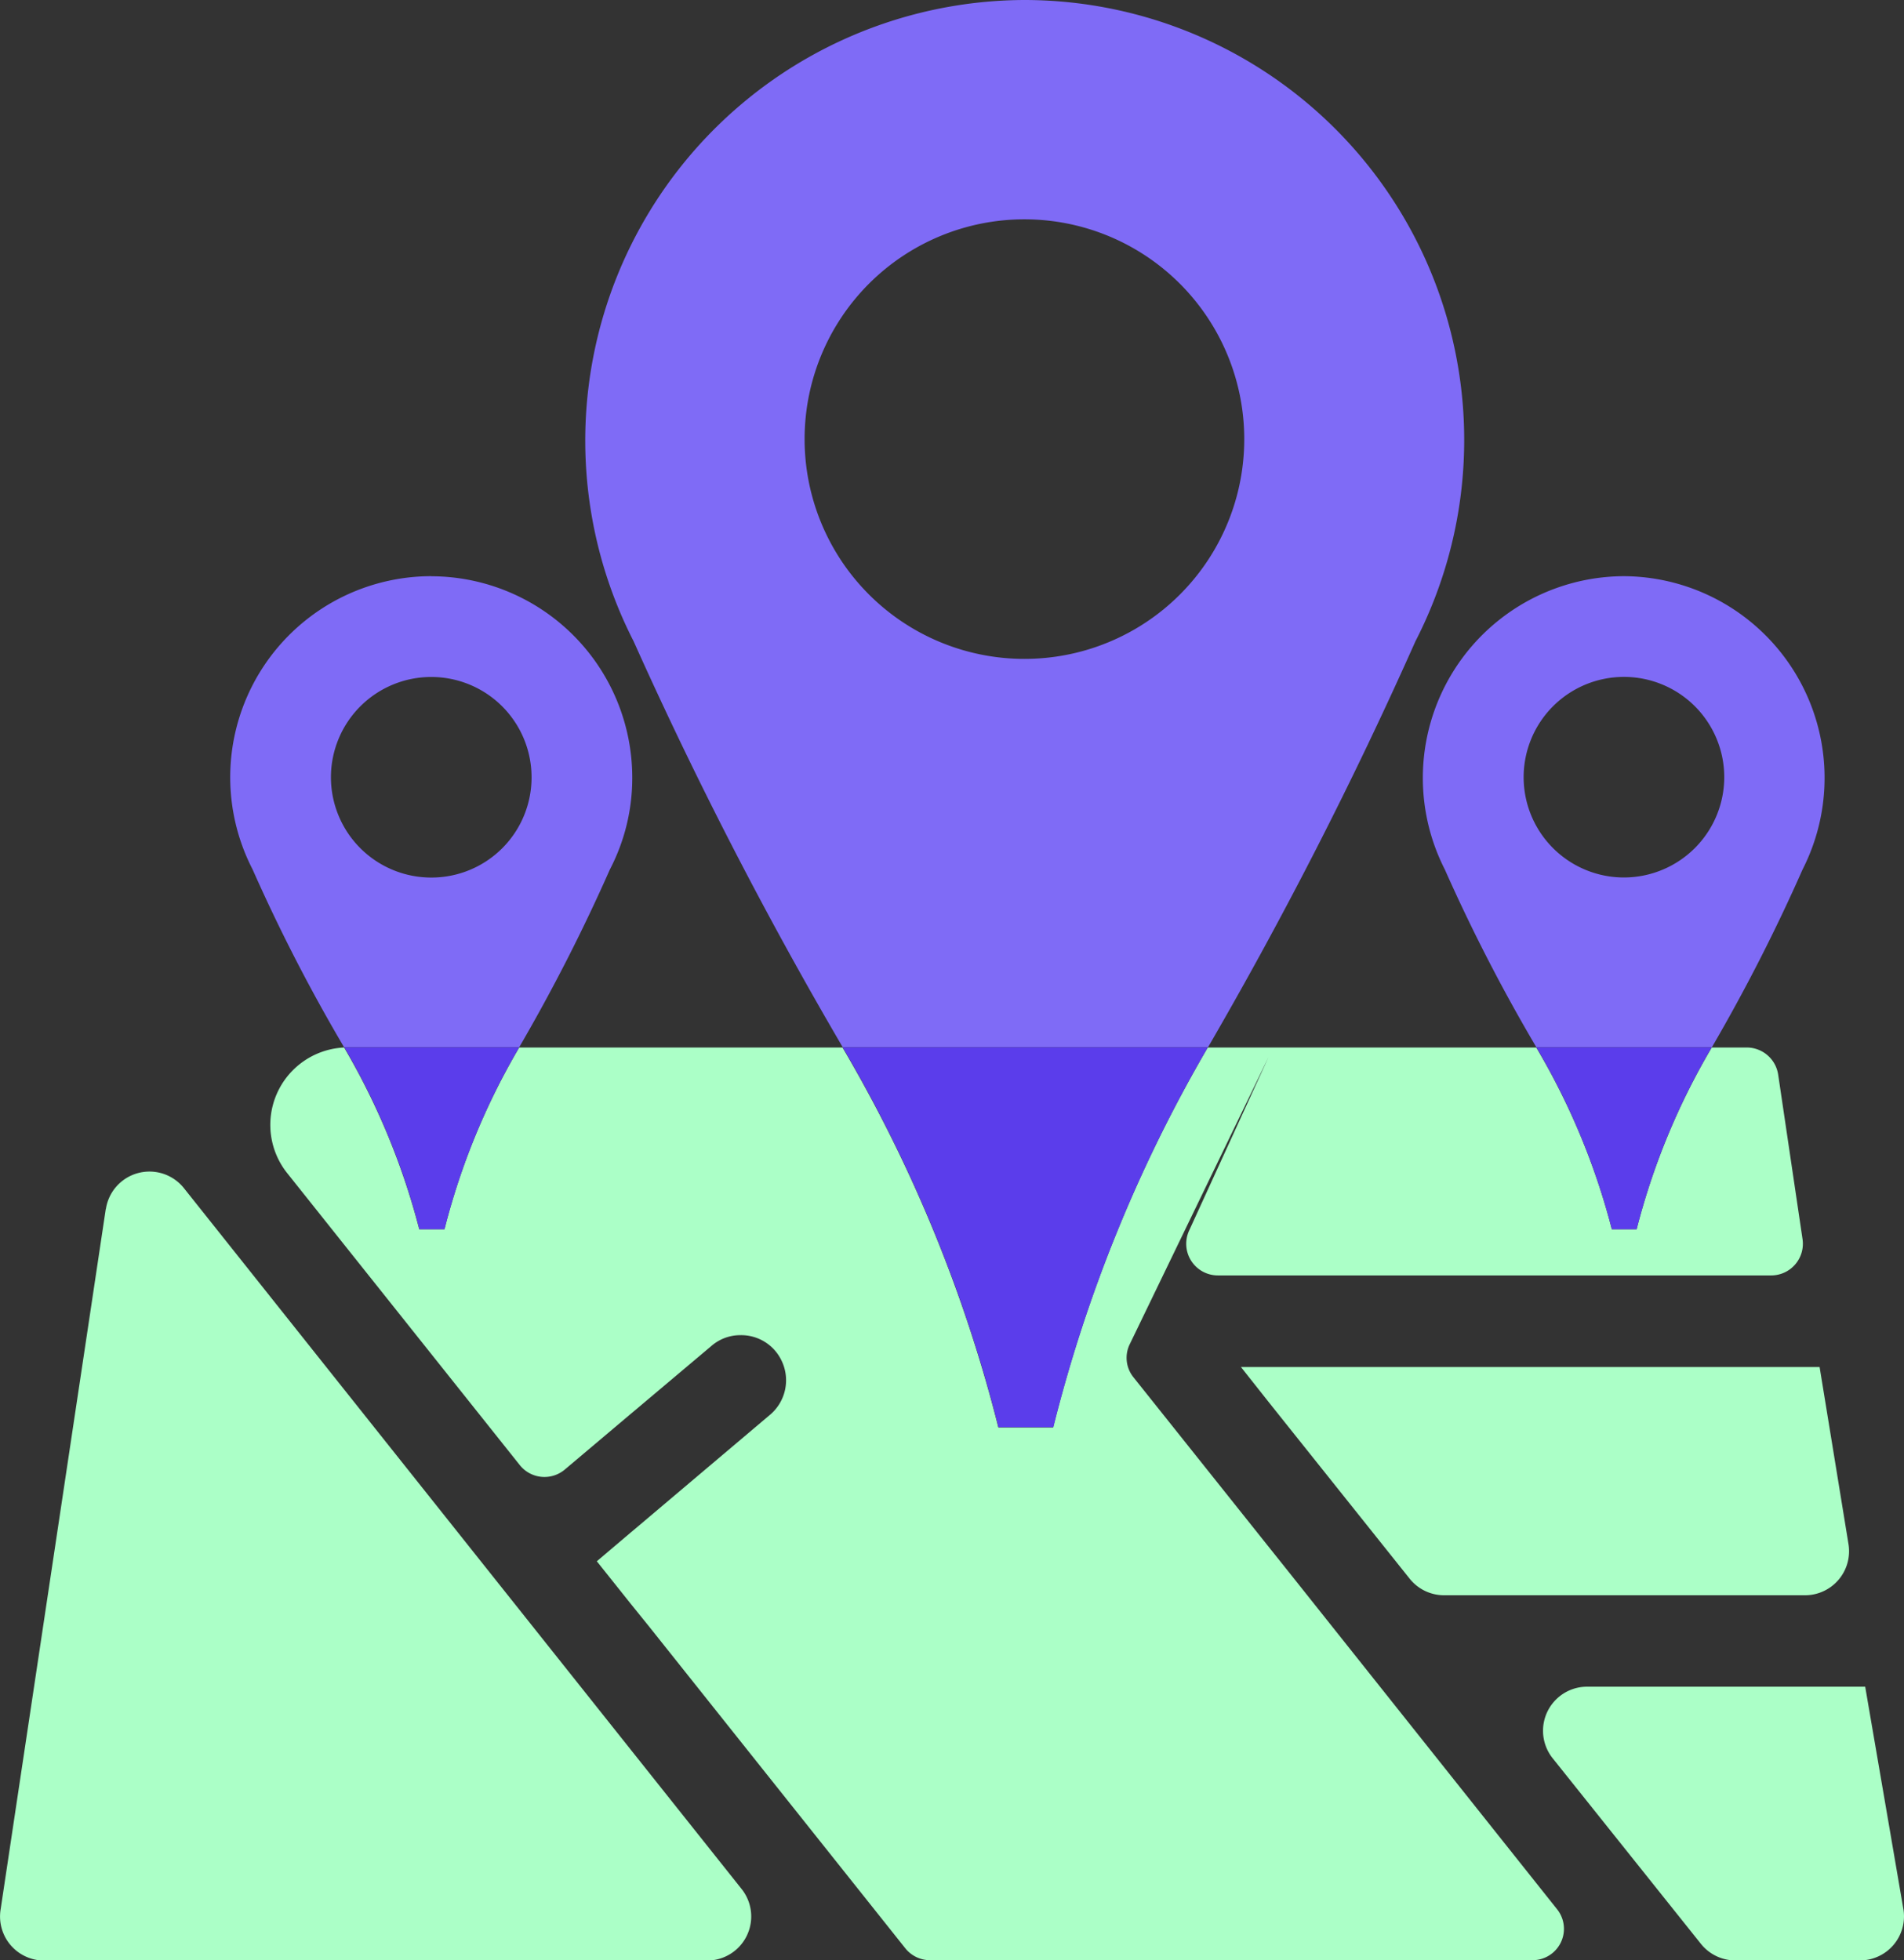
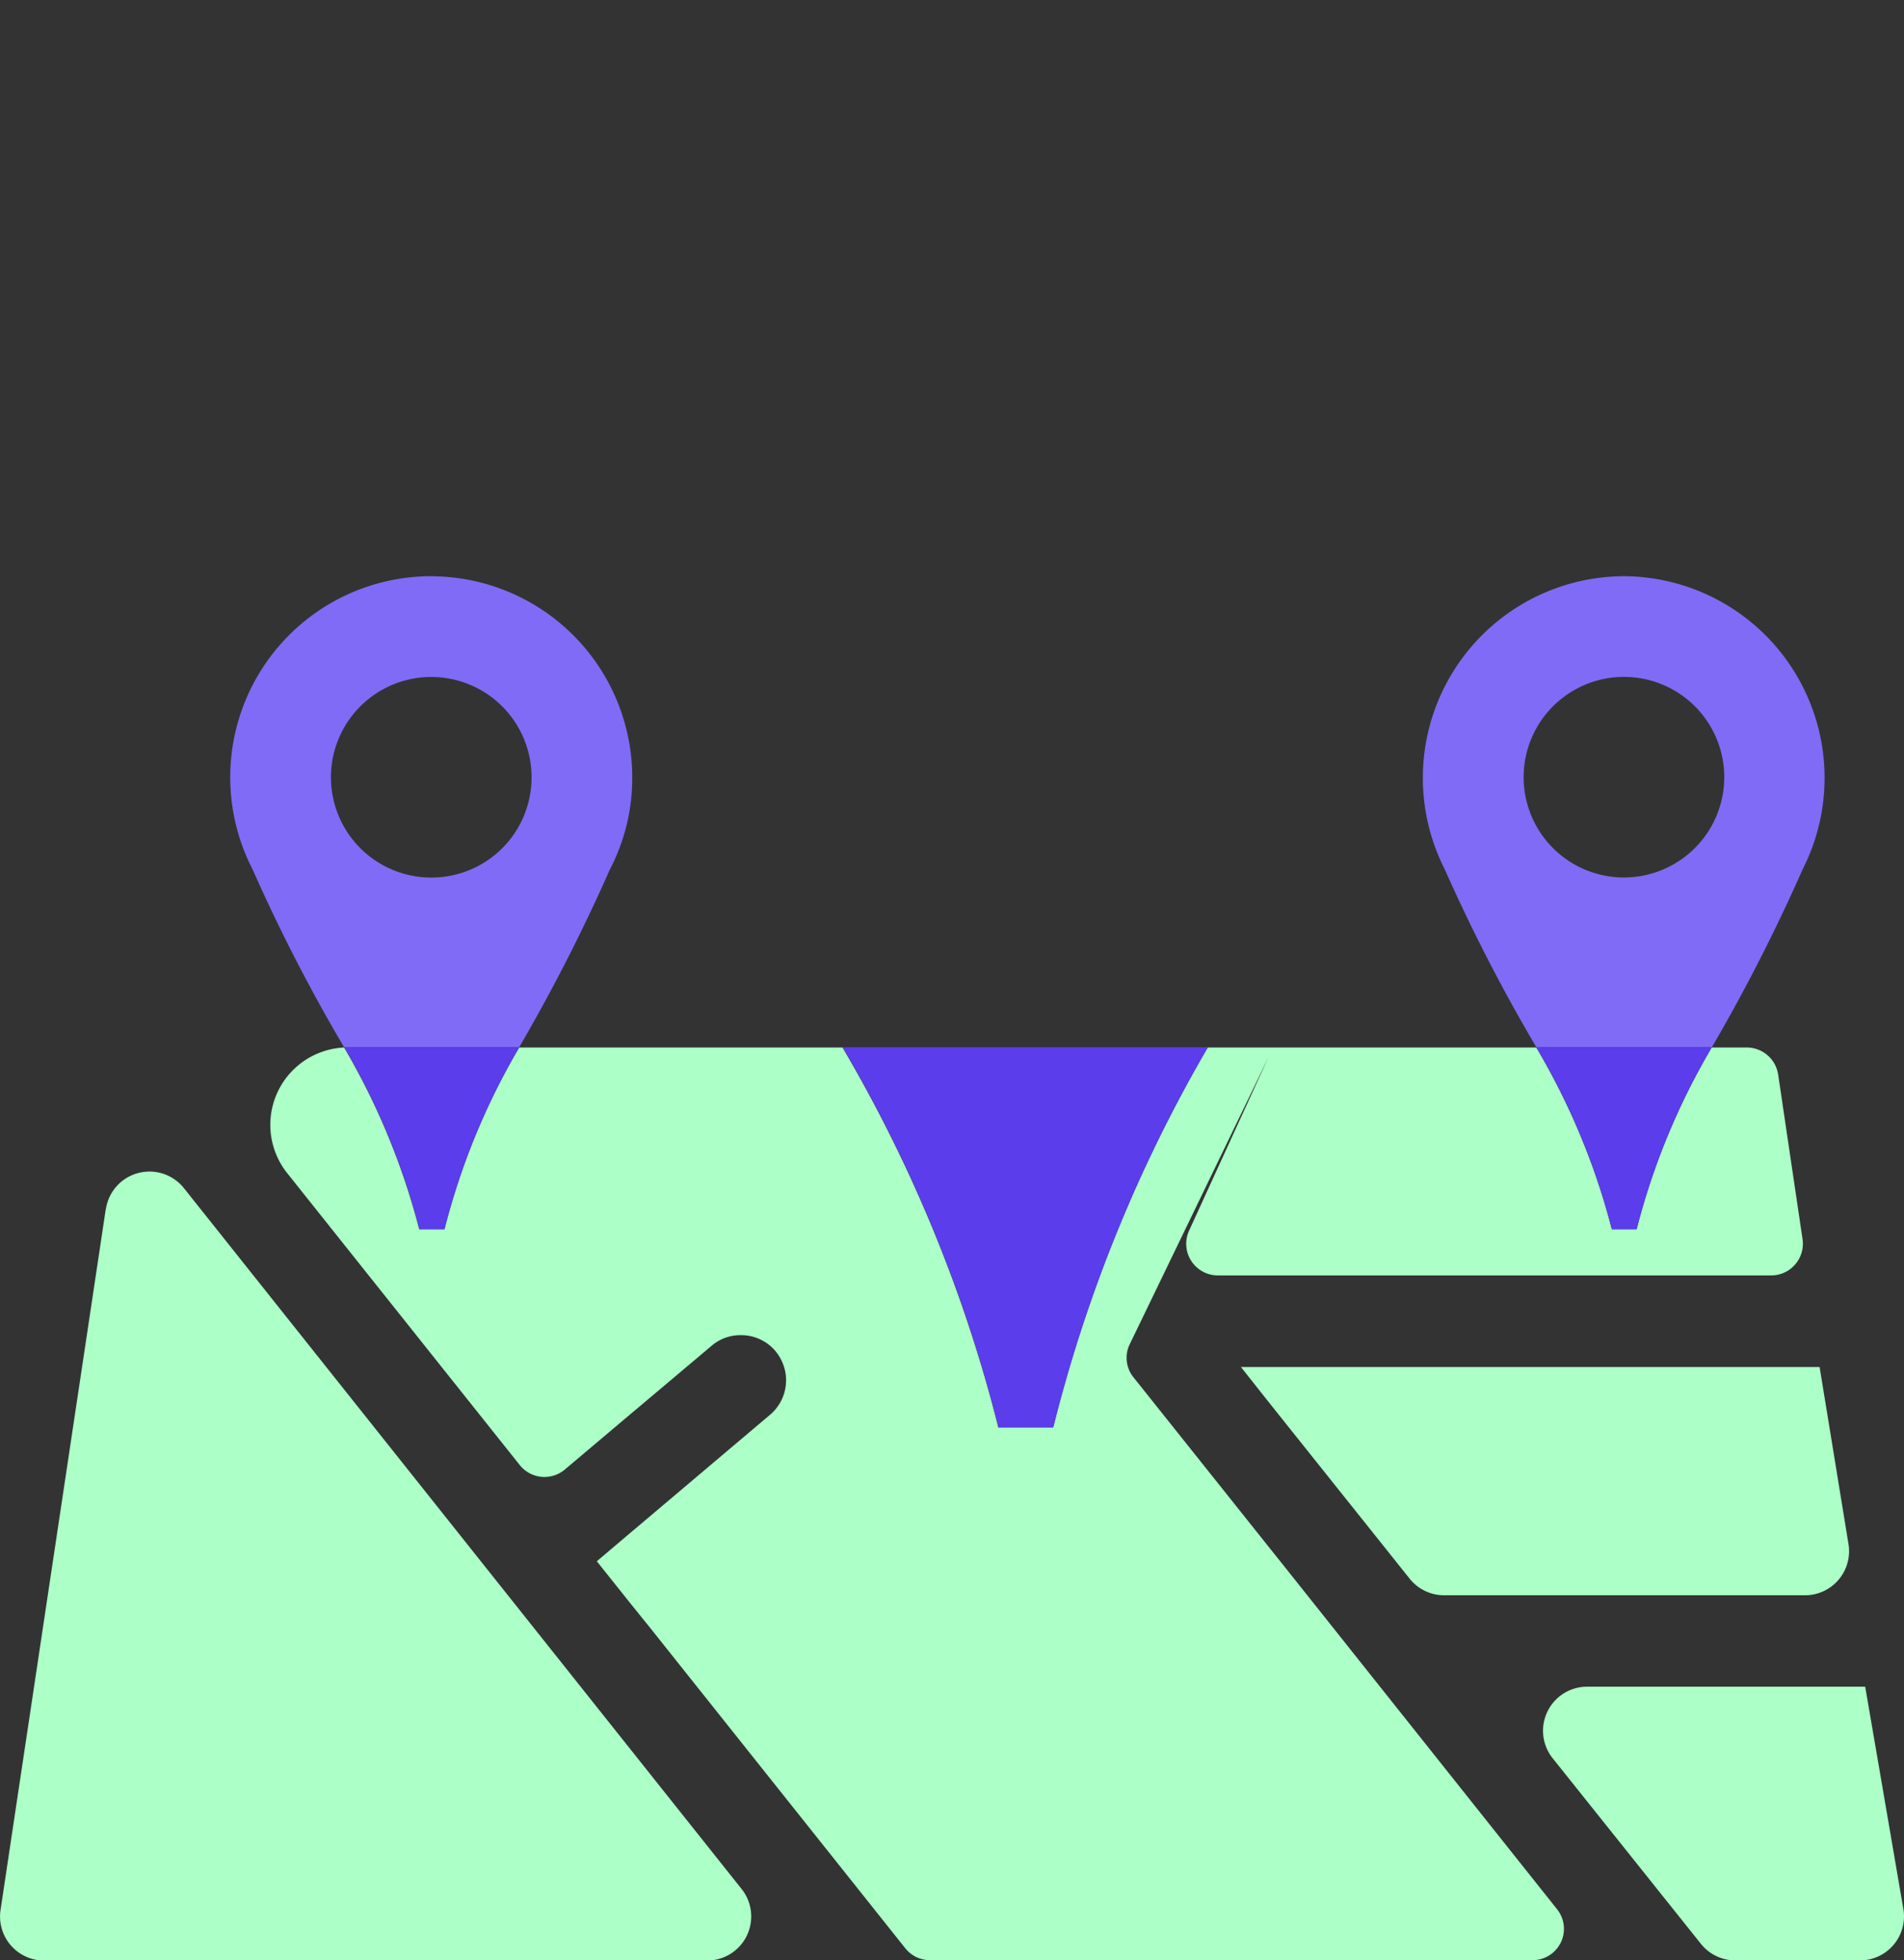
<svg xmlns="http://www.w3.org/2000/svg" width="49.162" height="50.627" viewBox="0 0 49.162 50.627">
  <rect x="0" y="0" width="49.162" height="50.627" fill="#333333" stroke="none" />
  <g id="Group_235094" data-name="Group 235094" transform="translate(-180.057 -1129.365)">
    <g id="Group_76" data-name="Group 76" transform="translate(180.057 1129.365)">
      <path id="Path_196" data-name="Path 196" d="M53.854,47.012H46.674a1.138,1.138,0,0,0-.889,1.849l3.827,4.792a1.138,1.138,0,0,0,.889.428h3.217a1.137,1.137,0,0,0,1.125-1.308M52.677,38.757H37.736l.712.9.444.557,3.2,4.009a1.138,1.138,0,0,0,.889.428H52.3a1.138,1.138,0,0,0,1.125-1.307m-45-8.667-2.717,18.1a1.137,1.137,0,0,0,1.125,1.307H23.953a1.138,1.138,0,0,0,.89-1.847l-14.4-18.1a1.138,1.138,0,0,0-2.015.54" transform="translate(-5.694 -3.453)" fill="#abffc7" />
      <path id="Path_197" data-name="Path 197" d="M51.629,35.731a.818.818,0,0,1-.805.939H36.532a.817.817,0,0,1-.743-1.155l2.054-4.488-3.58,7.408a.8.8,0,0,0,.092.867l3.488,4.375.444.556,7,8.8a.81.81,0,0,1-.64,1.321H29.1a.817.817,0,0,1-.64-.31L21.849,45.74l-.475-.588-.877-1.1.877-.744.135-.113,3.466-2.931a1.165,1.165,0,0,0,.289-1.4,1.152,1.152,0,0,0-1.053-.651,1.135,1.135,0,0,0-.743.268l-1.96,1.652-.135.113-1.7,1.435a.815.815,0,0,1-1.166-.114l-6-7.533a2,2,0,0,1,1.465-3.25,18.328,18.328,0,0,1,1.94,4.694h.651a17.937,17.937,0,0,1,1.93-4.694h8.348a37.277,37.277,0,0,1,4.024,9.812h1.414a37.473,37.473,0,0,1,3.993-9.812h8.482a18.034,18.034,0,0,1,1.951,4.694h.64a17.983,17.983,0,0,1,1.94-4.694h.9a.821.821,0,0,1,.815.7Z" transform="translate(-5.087 -3.732)" fill="#abffc7" />
-       <path id="Path_198" data-name="Path 198" d="M30.831,6.084A11.379,11.379,0,0,0,20.74,22.645a108.779,108.779,0,0,0,5.4,10.485h9.431a110.133,110.133,0,0,0,5.356-10.485A11.362,11.362,0,0,0,30.831,6.084m0,17.016a5.676,5.676,0,1,1,5.676-5.676A5.673,5.673,0,0,1,30.831,23.1" transform="translate(-4.38 -6.084)" fill="#7f6bf6" />
      <path id="Path_199" data-name="Path 199" d="M34.99,30.778A37.494,37.494,0,0,0,31,40.591H29.583a37.3,37.3,0,0,0-4.024-9.813Z" transform="translate(-3.802 -3.732)" fill="#5b3deb" />
      <path id="Path_200" data-name="Path 200" d="M44.428,19.67a5.21,5.21,0,0,0-4.623,7.575,44.74,44.74,0,0,0,2.364,4.591H46.7a46.324,46.324,0,0,0,2.342-4.591,5.209,5.209,0,0,0-4.612-7.575m0,7.781a2.59,2.59,0,1,1,2.59-2.59,2.593,2.593,0,0,1-2.59,2.59" transform="translate(-2.499 -4.79)" fill="#7f6bf6" />
      <path id="Path_201" data-name="Path 201" d="M46.444,30.778a17.989,17.989,0,0,0-1.94,4.7h-.64a18.078,18.078,0,0,0-1.951-4.7Z" transform="translate(-2.245 -3.732)" fill="#5b3deb" />
      <path id="Path_202" data-name="Path 202" d="M16.315,19.67A5.193,5.193,0,0,0,11.7,27.245a44.5,44.5,0,0,0,2.362,4.591h4.52a46.324,46.324,0,0,0,2.342-4.591,5.1,5.1,0,0,0,.578-2.373,5.2,5.2,0,0,0-5.19-5.2m0,7.781a2.59,2.59,0,1,1,2.59-2.59,2.585,2.585,0,0,1-2.59,2.59" transform="translate(-5.177 -4.79)" fill="#7f6bf6" />
      <path id="Path_203" data-name="Path 203" d="M18.329,30.778a17.943,17.943,0,0,0-1.93,4.7H15.75a18.379,18.379,0,0,0-1.941-4.7Z" transform="translate(-4.921 -3.732)" fill="#5b3deb" />
    </g>
  </g>
</svg>